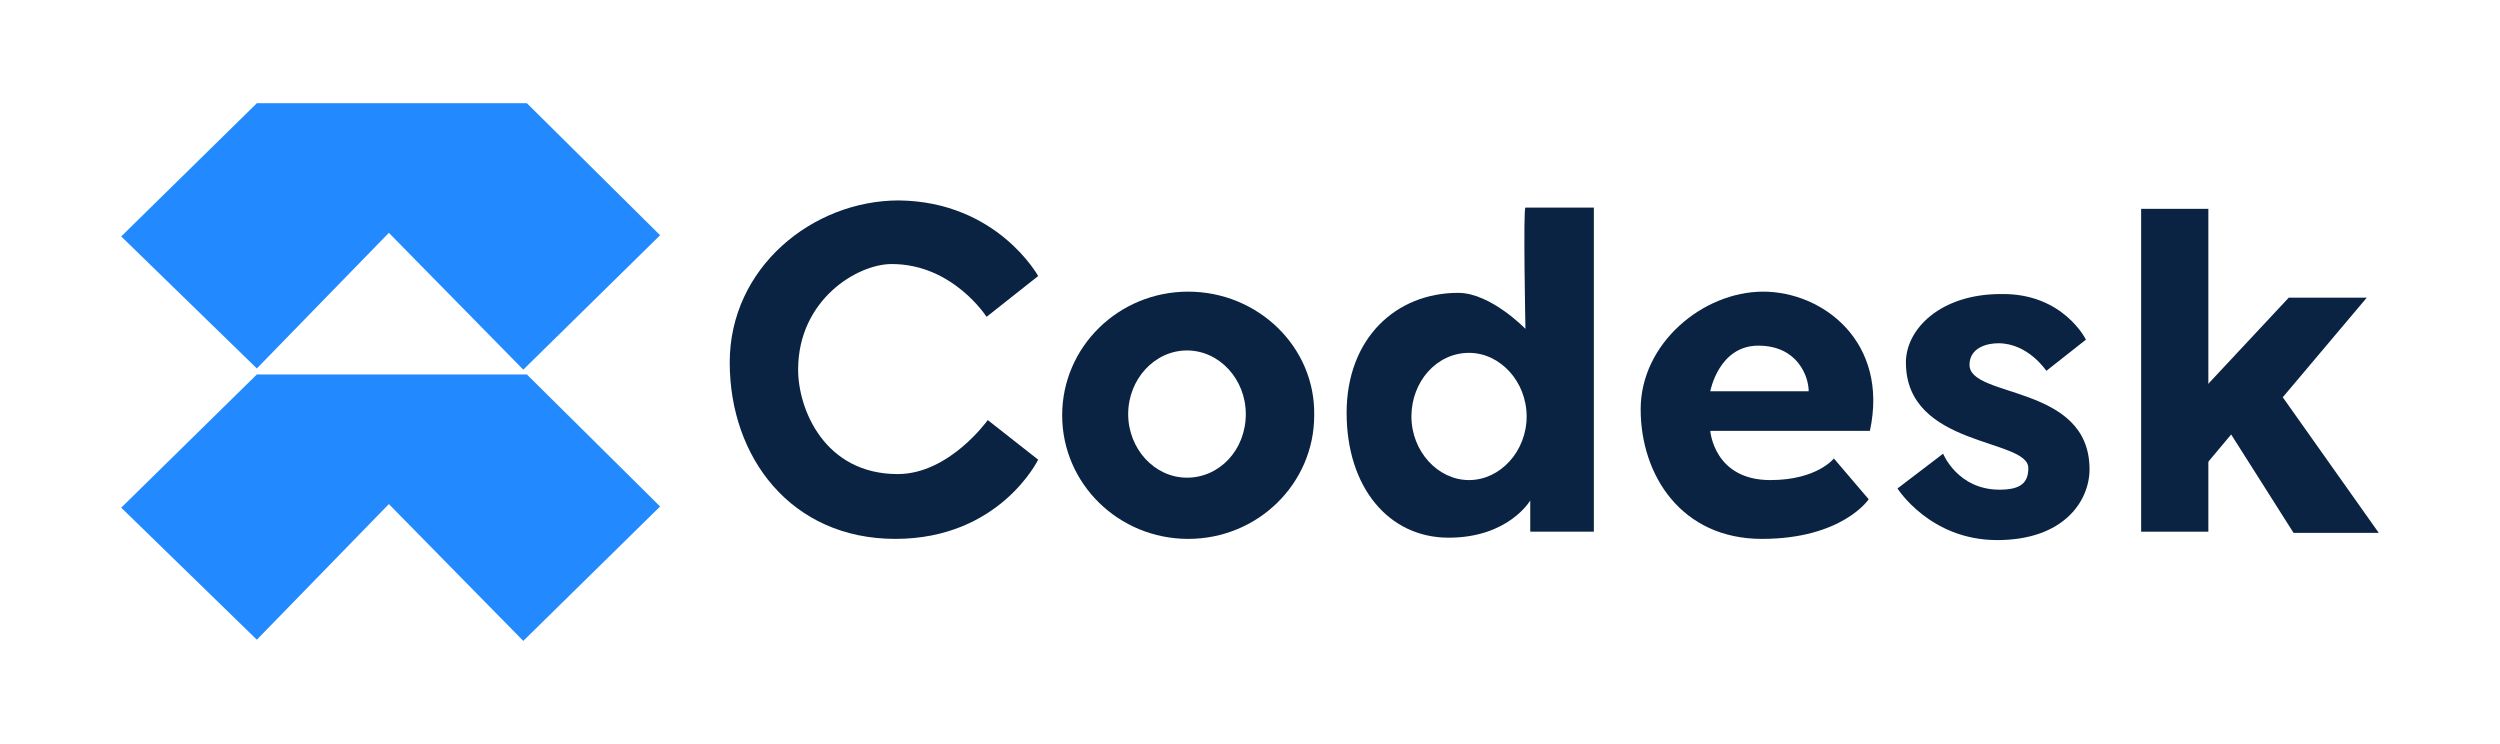
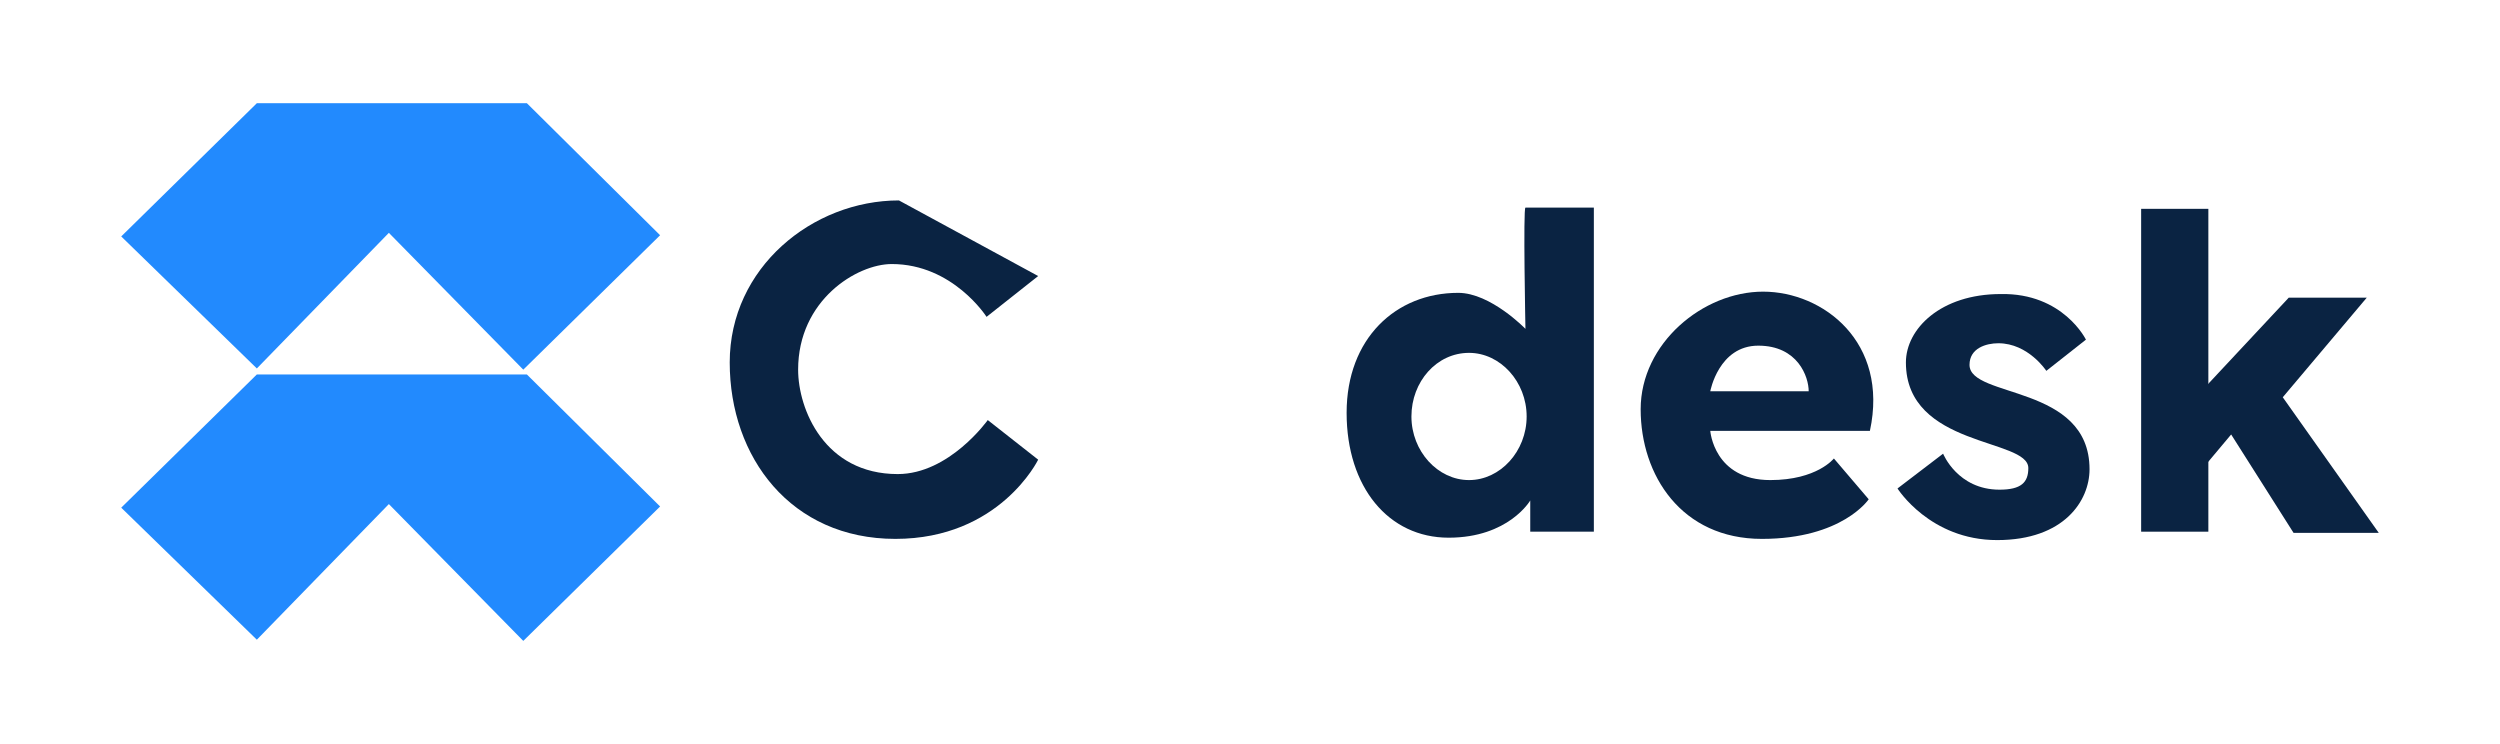
<svg xmlns="http://www.w3.org/2000/svg" version="1.1" id="Layer_1" x="0px" y="0px" viewBox="0 0 208.3 62" style="enable-background:new 0 0 208.3 62;" xml:space="preserve">
  <style type="text/css">
	.st0{fill:#228AFE;}
	.st1{fill:#0A2342;}
</style>
  <g>
    <polygon class="st0" points="55,19.6 43.6,30.8 32.4,19.4 21.4,30.7 10.1,19.7 21.4,8.6 43.9,8.6  " />
    <polygon class="st0" points="55,42.2 43.6,53.4 32.4,42 21.4,53.3 10.1,42.3 21.4,31.2 43.9,31.2  " />
-     <path class="st1" d="M86.5,23l-4.3,3.4c0,0-2.8-4.4-7.9-4.4c-2.9,0-7.8,3-7.8,8.8c0,3.3,2.2,8.7,8.3,8.7c4.3,0,7.5-4.5,7.5-4.5   l4.2,3.3c0,0-3.2,6.6-11.9,6.6s-13.8-6.8-13.8-14.7s6.9-13.5,14.1-13.5C83.1,16.8,86.5,23,86.5,23z" />
-     <path class="st1" d="M99,24.3c-5.8,0-10.5,4.6-10.5,10.3c0,5.7,4.7,10.3,10.5,10.3c5.8,0,10.5-4.6,10.5-10.3   C109.6,28.9,104.8,24.3,99,24.3z M98.9,39.8c-2.7,0-4.9-2.4-4.9-5.3c0-2.9,2.2-5.3,4.9-5.3c2.7,0,4.9,2.4,4.9,5.3   C103.8,37.5,101.6,39.8,98.9,39.8z" />
+     <path class="st1" d="M86.5,23l-4.3,3.4c0,0-2.8-4.4-7.9-4.4c-2.9,0-7.8,3-7.8,8.8c0,3.3,2.2,8.7,8.3,8.7c4.3,0,7.5-4.5,7.5-4.5   l4.2,3.3c0,0-3.2,6.6-11.9,6.6s-13.8-6.8-13.8-14.7s6.9-13.5,14.1-13.5z" />
    <path class="st1" d="M127.1,17.3c-0.2,0,0,10.1,0,10.1s-2.9-3-5.6-3c-5.2,0-9.3,3.8-9.3,10s3.5,10.4,8.5,10.4c5,0,6.8-3.1,6.8-3.1   v2.6h5.3v-27H127.1z M122.4,40c-2.6,0-4.8-2.4-4.8-5.3c0-2.9,2.1-5.3,4.8-5.3c2.6,0,4.8,2.4,4.8,5.3C127.2,37.6,125,40,122.4,40z" />
    <path class="st1" d="M146.9,24.3c-5,0-10.2,4.3-10.2,9.8c0,5.5,3.4,10.8,10.1,10.8s8.9-3.3,8.9-3.3l-2.9-3.4c0,0-1.4,1.8-5.3,1.8   c-4.7,0-5-4.1-5-4.1h13.3C157.4,28.5,151.9,24.3,146.9,24.3z M142.5,32.6c0,0,0.7-3.8,4-3.8s4.2,2.6,4.2,3.8H142.5z" />
    <path class="st1" d="M173.8,28.3l-3.3,2.6c0,0-1.5-2.3-4-2.3c-1,0-2.4,0.4-2.4,1.8c0,2.8,10,1.6,10,8.7c0,2.6-2.1,5.9-7.7,5.9   c-5.6,0-8.3-4.3-8.3-4.3l3.8-2.9c0,0,1.2,3,4.7,3c1.8,0,2.4-0.6,2.4-1.8c0-2.5-10.2-1.7-10.2-8.8c0-2.8,2.9-5.7,7.9-5.7   C171.9,24.4,173.8,28.3,173.8,28.3z" />
    <rect x="178.4" y="17.4" class="st1" width="5.6" height="26.9" />
    <polyline class="st1" points="183.6,32.4 190.7,24.8 197.2,24.8 190.2,33.1 198.2,44.4 191.1,44.4 185.9,36.2 183.3,39.3  " />
  </g>
</svg>